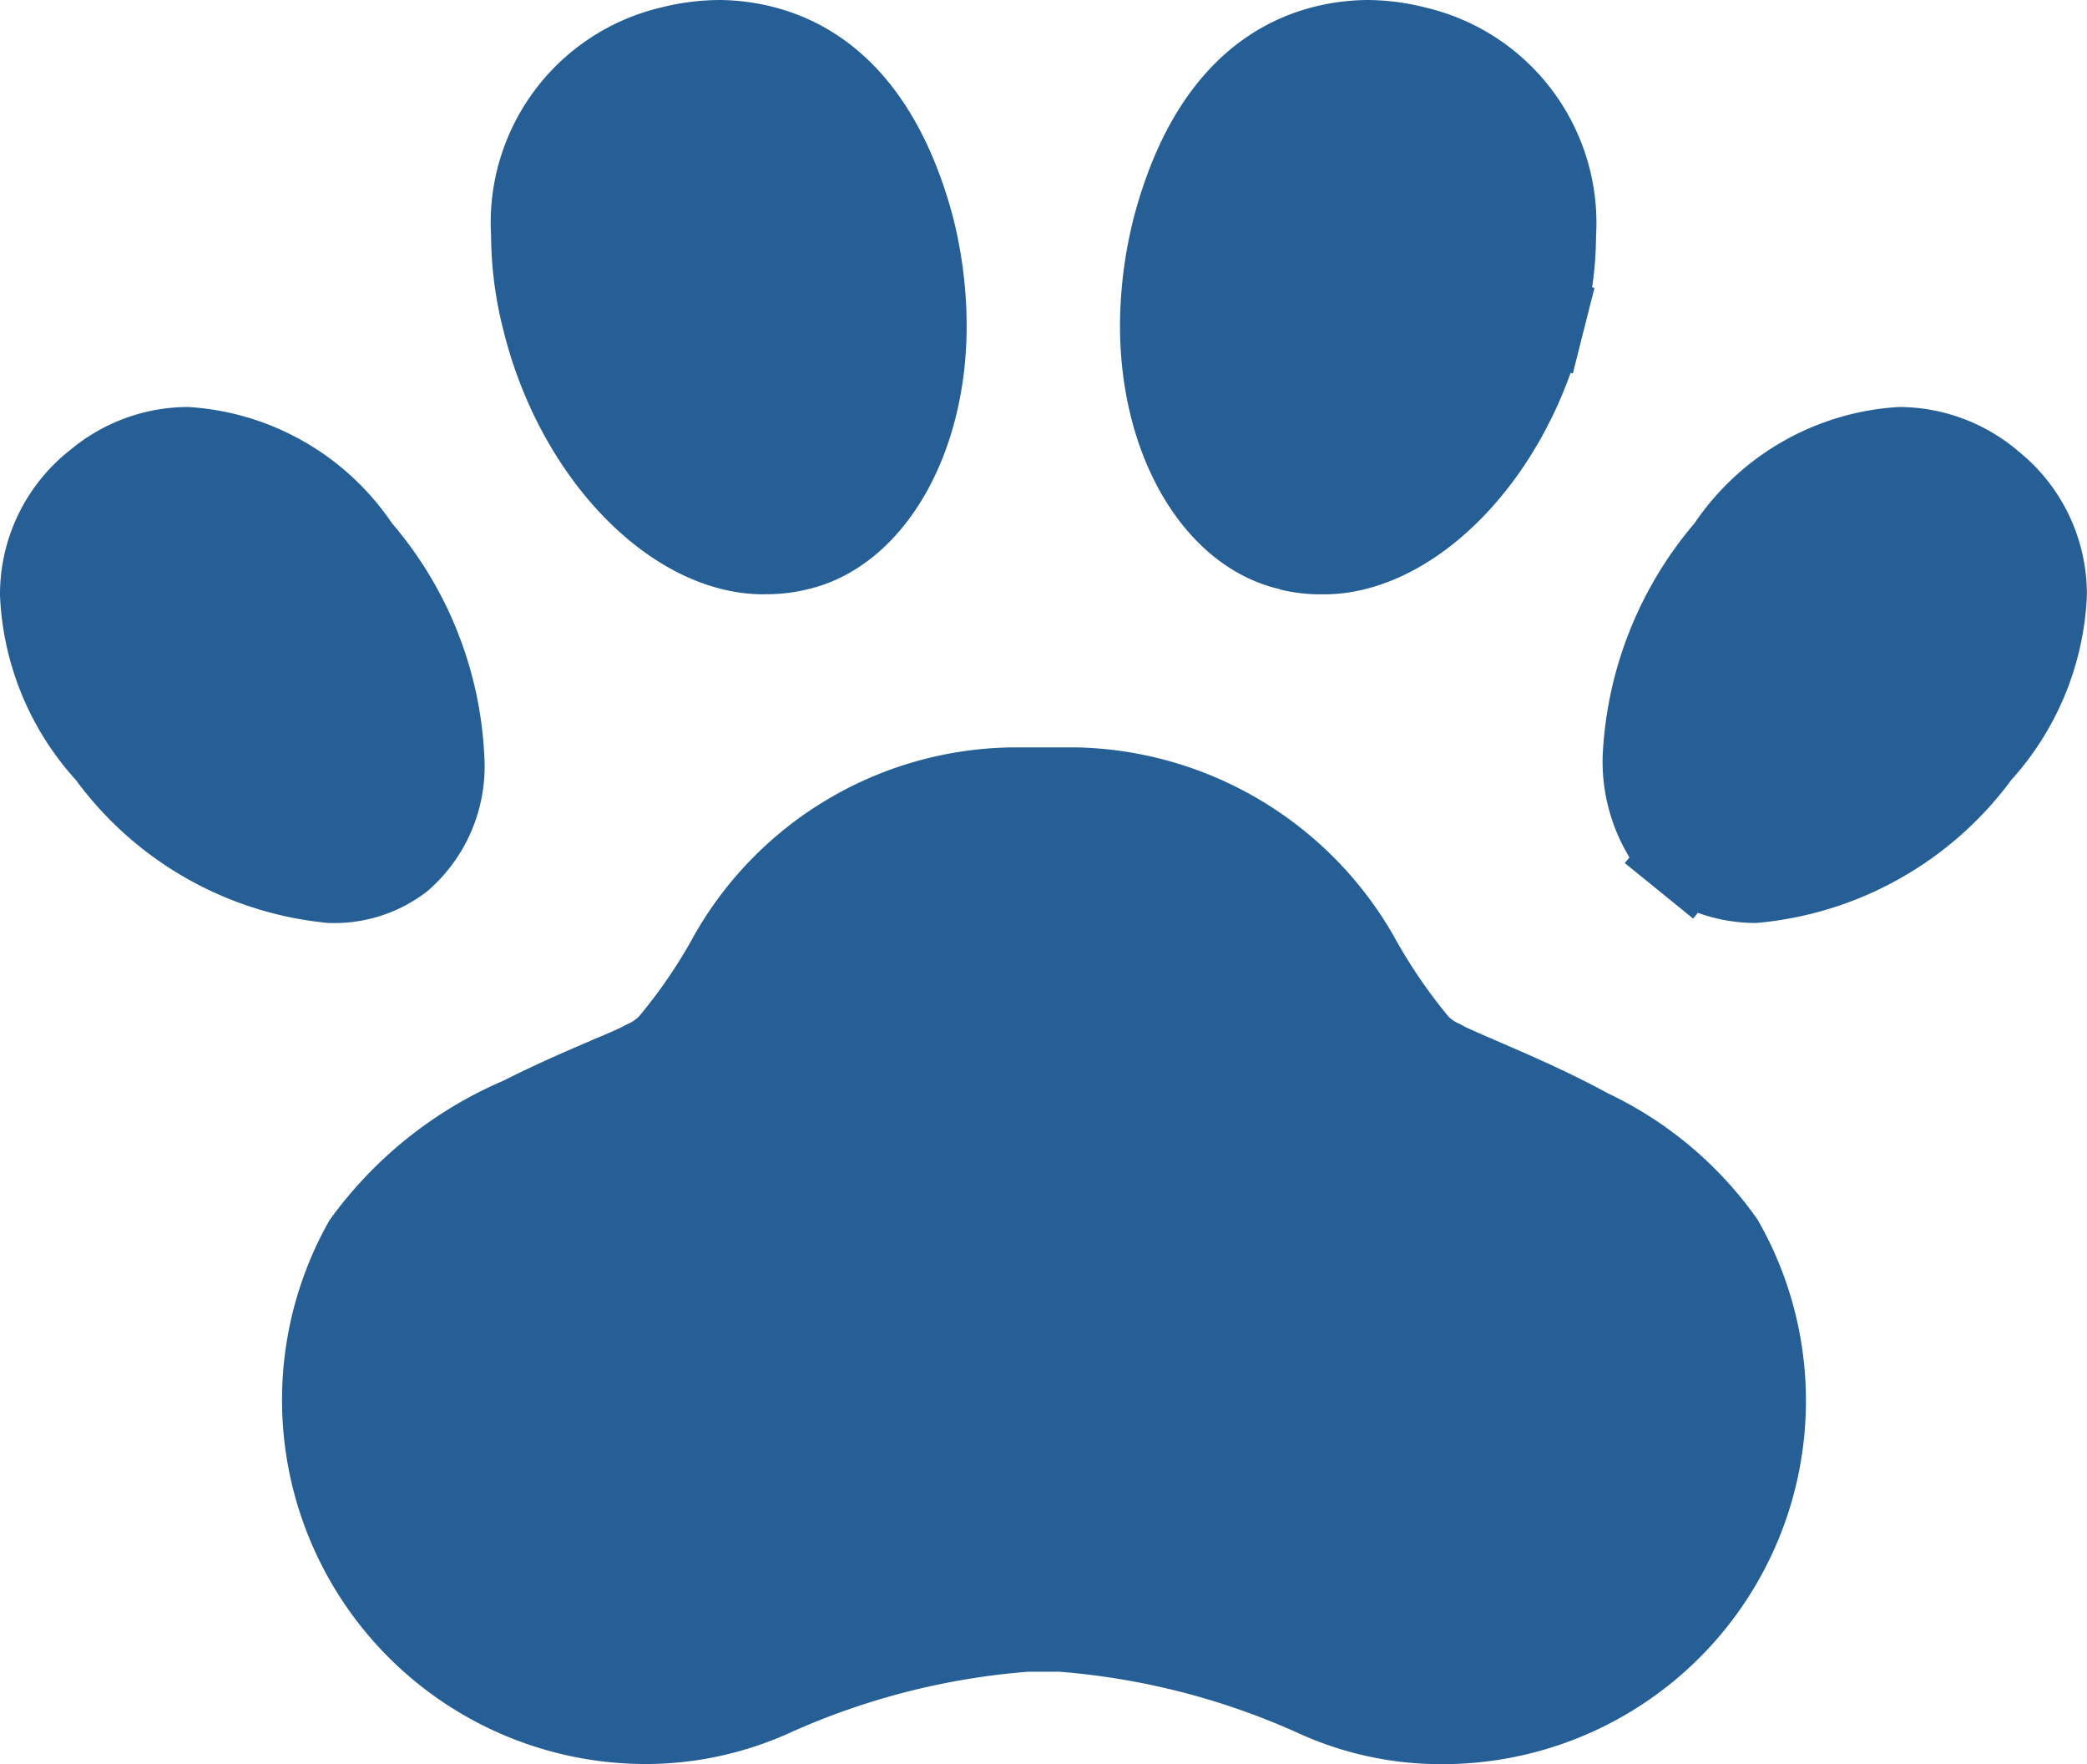
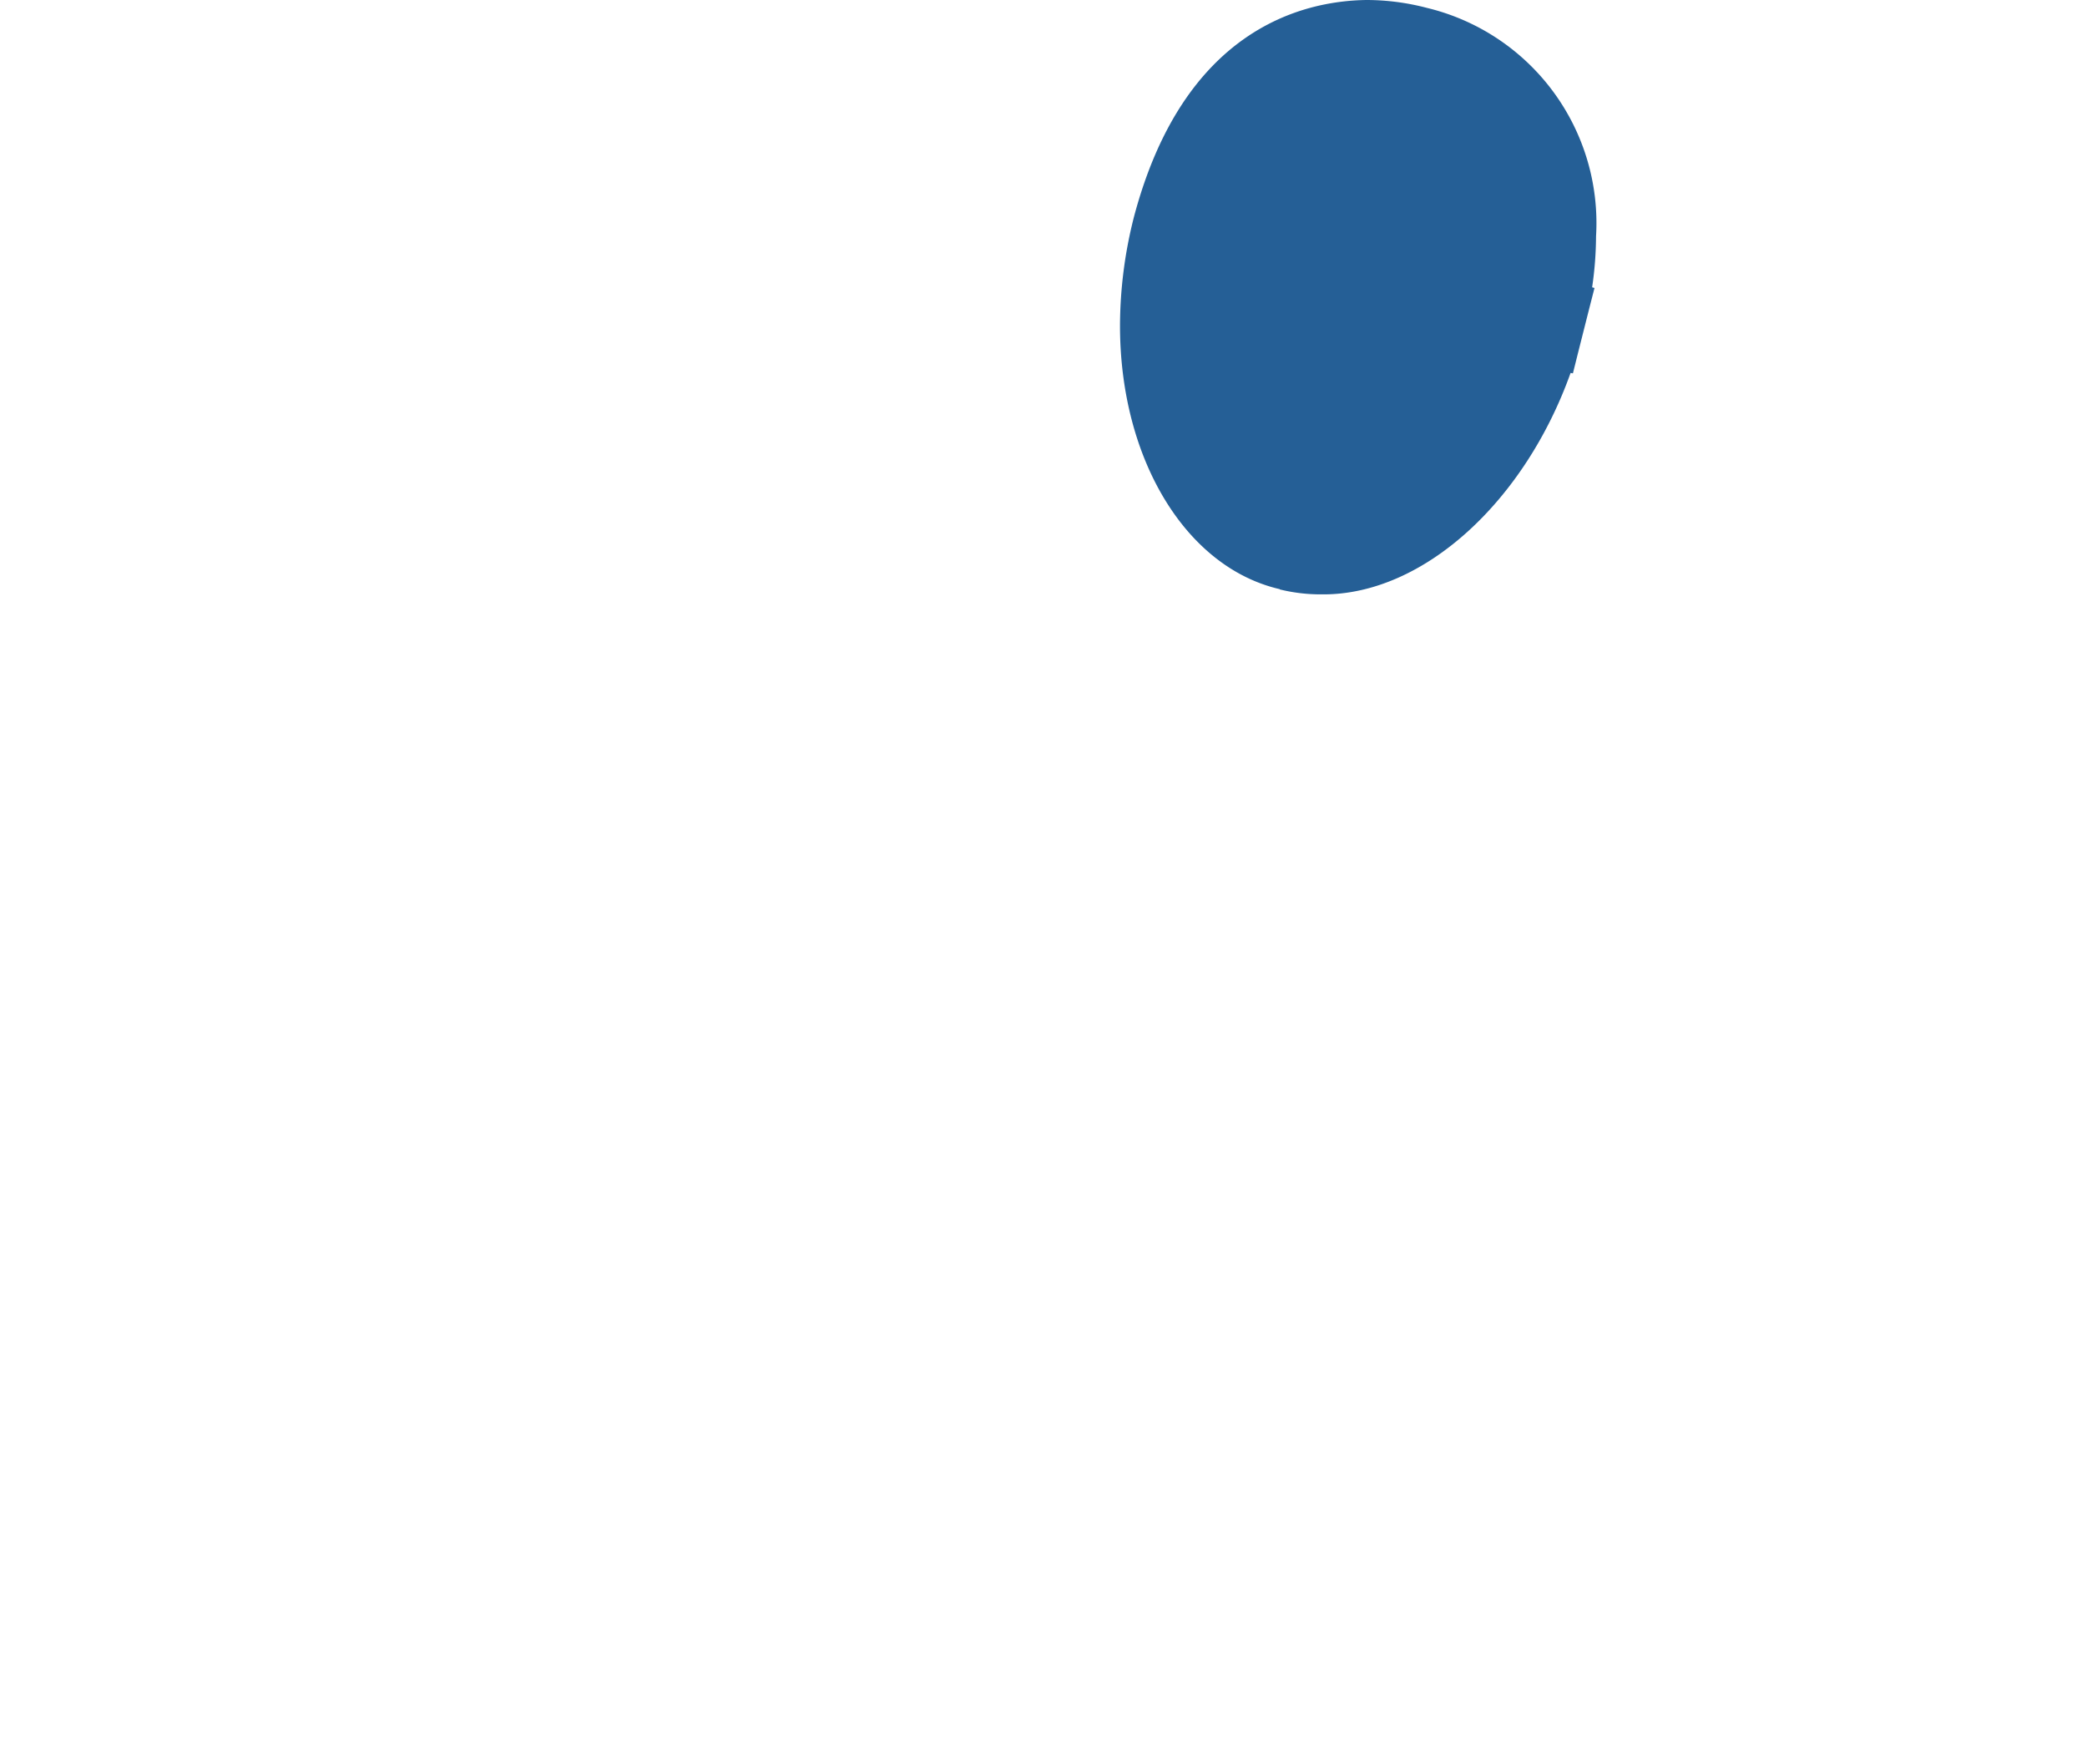
<svg xmlns="http://www.w3.org/2000/svg" id="Hund" width="32.477" height="27.451" viewBox="0 0 32.477 27.451">
-   <path id="Path_173" data-name="Path 173" d="M5.117,11.755h.031a2.351,2.351,0,0,0,1.508-.5,2.562,2.562,0,0,0,.881-2.093A6.007,6.007,0,0,0,6.1,5.534,4.131,4.131,0,0,0,2.926,3.725h0a2.867,2.867,0,0,0-1.828.665A2.856,2.856,0,0,0,0,6.659,4.557,4.557,0,0,0,1.182,9.531a5.513,5.513,0,0,0,3.931,2.224Z" transform="translate(0 2.608)" fill="#255f96" />
-   <path id="Path_174" data-name="Path 174" d="M8.735,9.247H8.8a2.692,2.692,0,0,0,.621-.077c1.452-.337,2.474-2.023,2.475-4.1a6.957,6.957,0,0,0-.213-1.692C10.909.474,9.085.015,8.065,0H8.058a3.8,3.8,0,0,0-.92.117A3.441,3.441,0,0,0,4.495,3.669a6.037,6.037,0,0,0,.194,1.479c.58,2.336,2.317,4.1,4.046,4.1" transform="translate(3.147 0)" fill="#255f96" />
-   <path id="Path_175" data-name="Path 175" d="M23.237,12.233c-.609-.332-1.209-.592-1.69-.8-.209-.09-.394-.17-.544-.24-.037-.022-.071-.039-.1-.054a.506.506,0,0,1-.167-.112,8.108,8.108,0,0,1-.864-1.277,5.832,5.832,0,0,0-4.915-2.909l-.978,0h-.031a5.776,5.776,0,0,0-4.94,2.912,7.784,7.784,0,0,1-.865,1.273.533.533,0,0,1-.165.114c-.034.015-.07.034-.105.054-.131.063-.284.128-.459.2l-.031.015c-.384.163-.86.371-1.357.621a6.487,6.487,0,0,0-2.7,2.168,5.665,5.665,0,0,0,4.917,8.463A5.443,5.443,0,0,0,10.5,22.17a11.146,11.146,0,0,1,3.694-.945h.491a11.157,11.157,0,0,1,3.694.945,5.341,5.341,0,0,0,2.259.493,5.655,5.655,0,0,0,4.91-8.475,5.981,5.981,0,0,0-2.31-1.955" transform="translate(1.802 4.789)" fill="#255f96" />
-   <path id="Path_176" data-name="Path 176" d="M21.116,4.395a2.876,2.876,0,0,0-1.834-.67h0A4.131,4.131,0,0,0,16.1,5.532a6.012,6.012,0,0,0-1.431,3.623,2.869,2.869,0,0,0,.417,1.579l-.073.088,1.064.864.073-.09a2.625,2.625,0,0,0,.913.158,5.53,5.53,0,0,0,3.965-2.225,4.576,4.576,0,0,0,1.176-2.866,2.851,2.851,0,0,0-1.09-2.268" transform="translate(10.271 2.608)" fill="#255f96" />
  <path id="Path_177" data-name="Path 177" d="M12.738,9.172a2.673,2.673,0,0,0,.632.077l.048,0c1.559,0,3.13-1.443,3.846-3.446l.036.007.083-.332.168-.665.085-.332-.037-.01a5.6,5.6,0,0,0,.061-.794A3.444,3.444,0,0,0,15.025.122,3.72,3.72,0,0,0,14.095,0h-.01c-1.02.015-2.844.474-3.614,3.368a6.9,6.9,0,0,0-.219,1.7c0,2.078,1.027,3.764,2.487,4.1" transform="translate(7.177 0)" fill="#255f96" />
</svg>